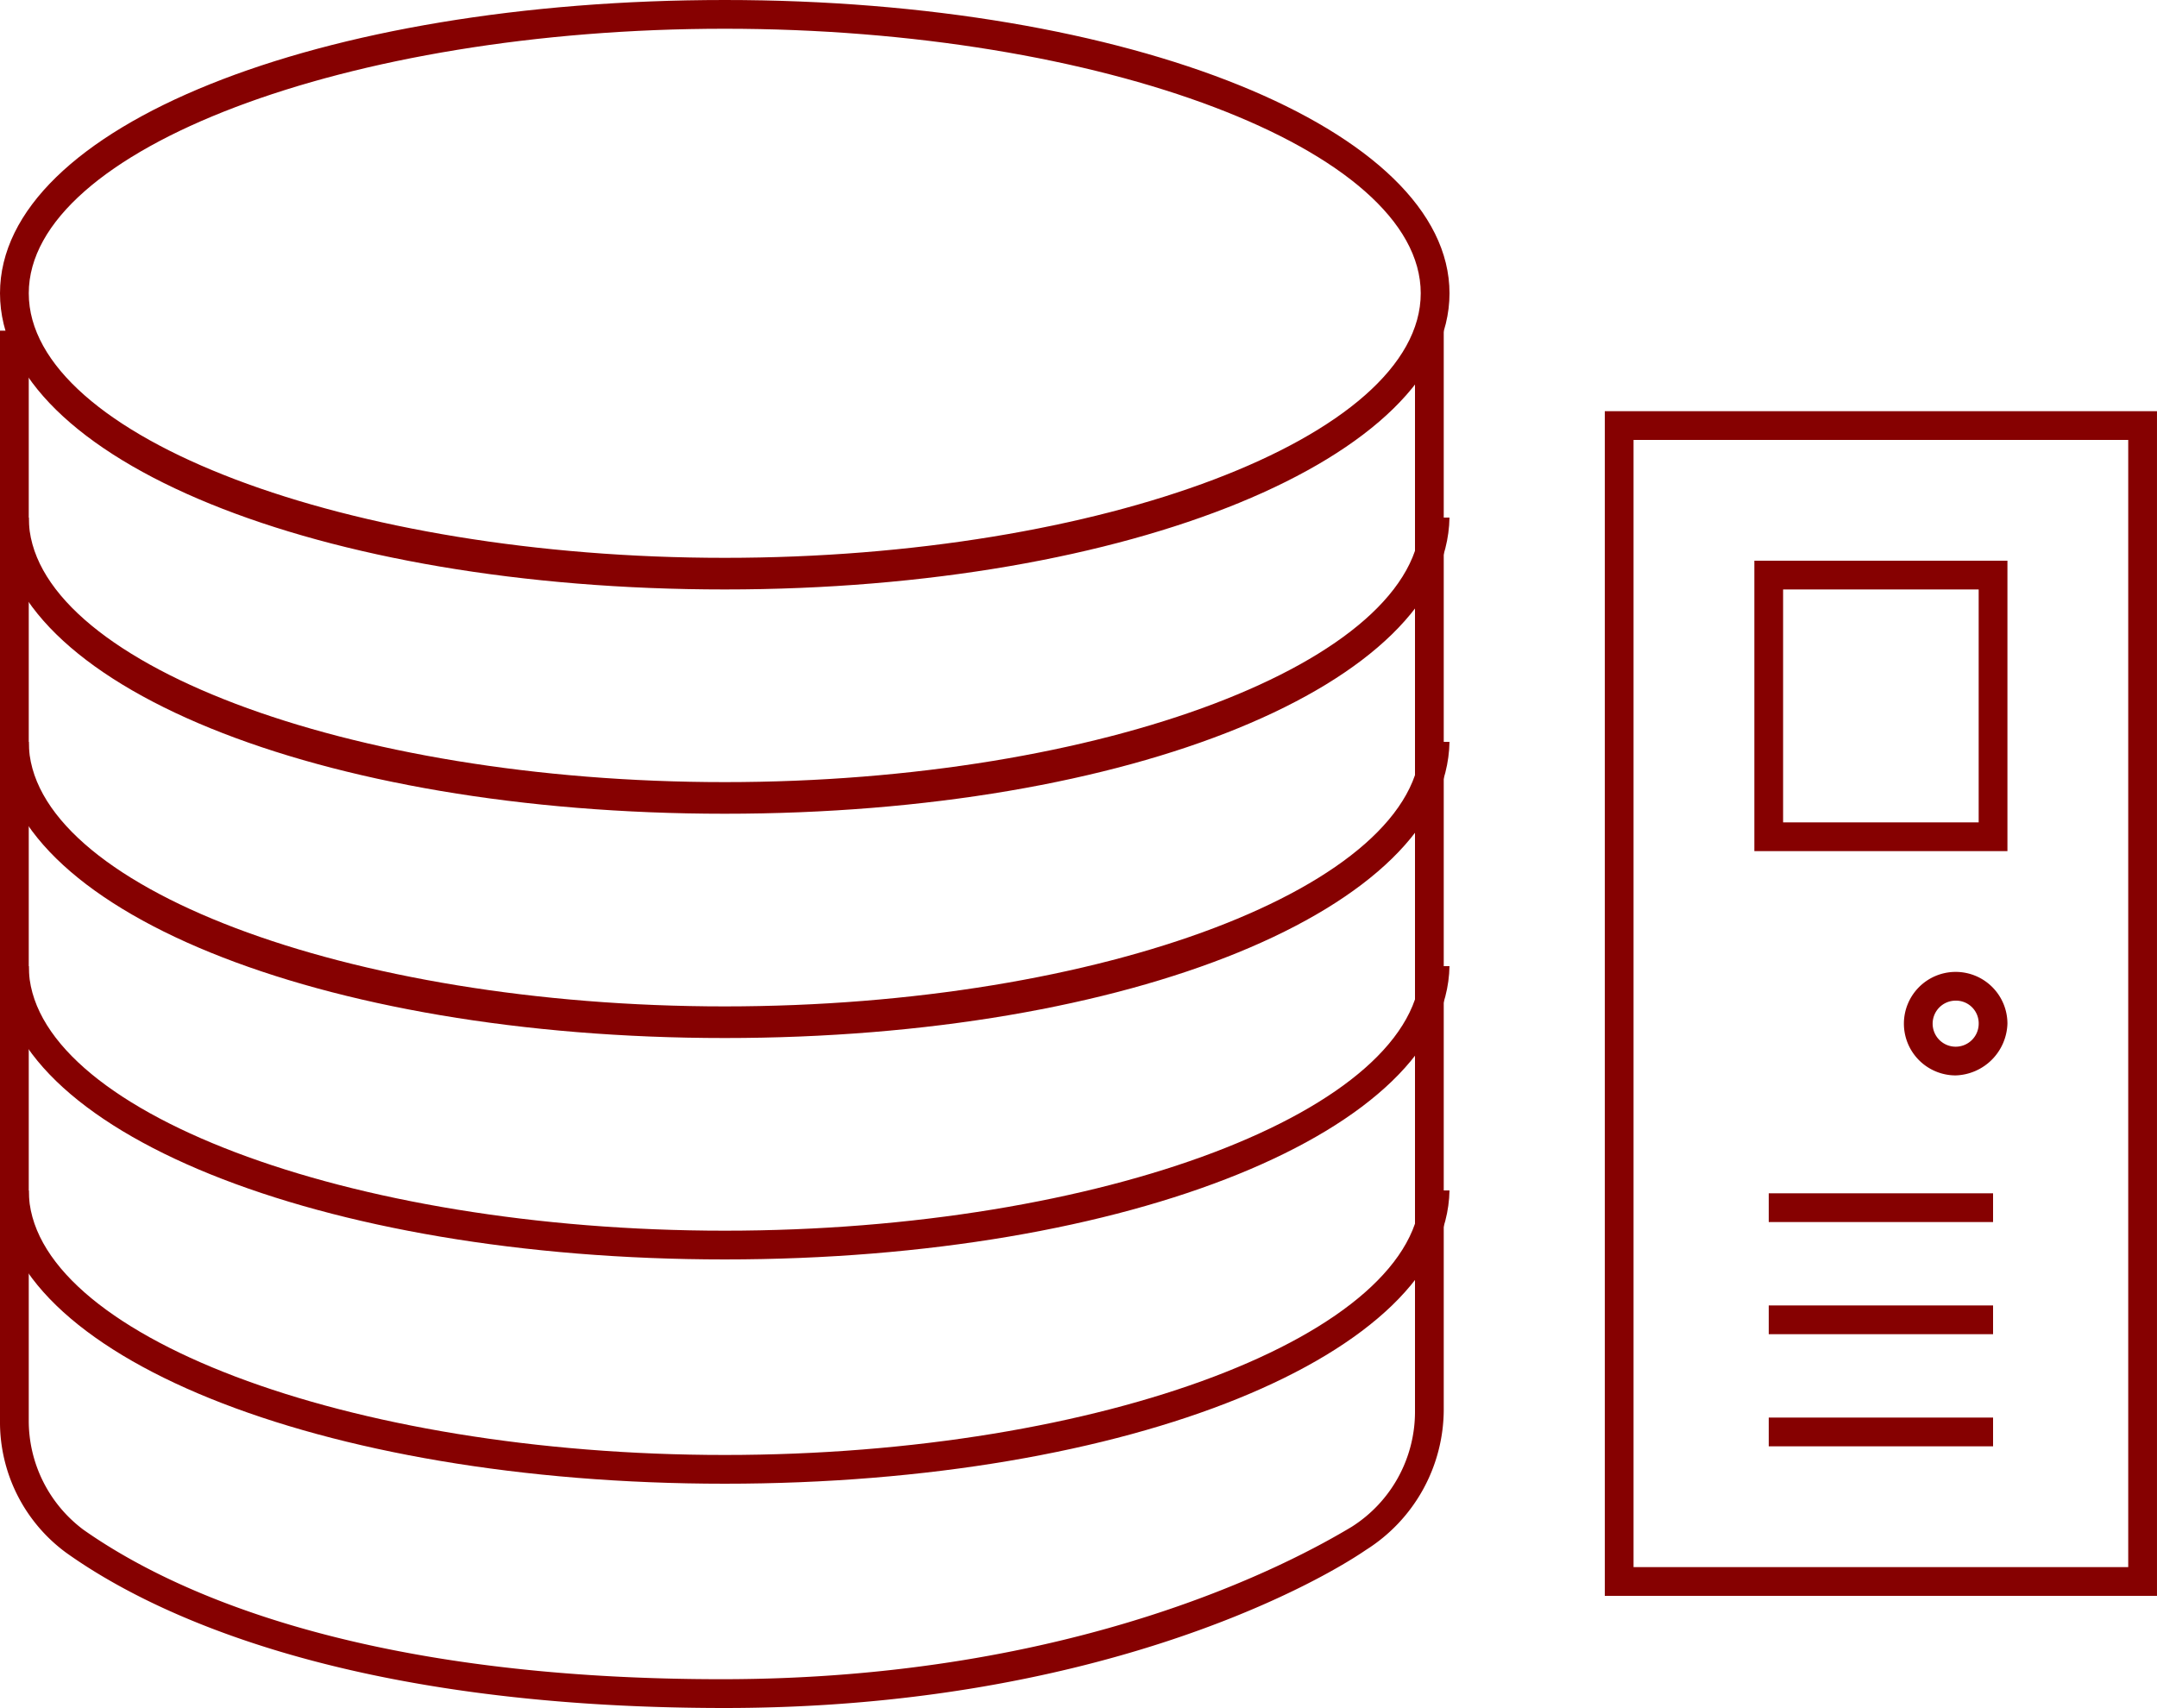
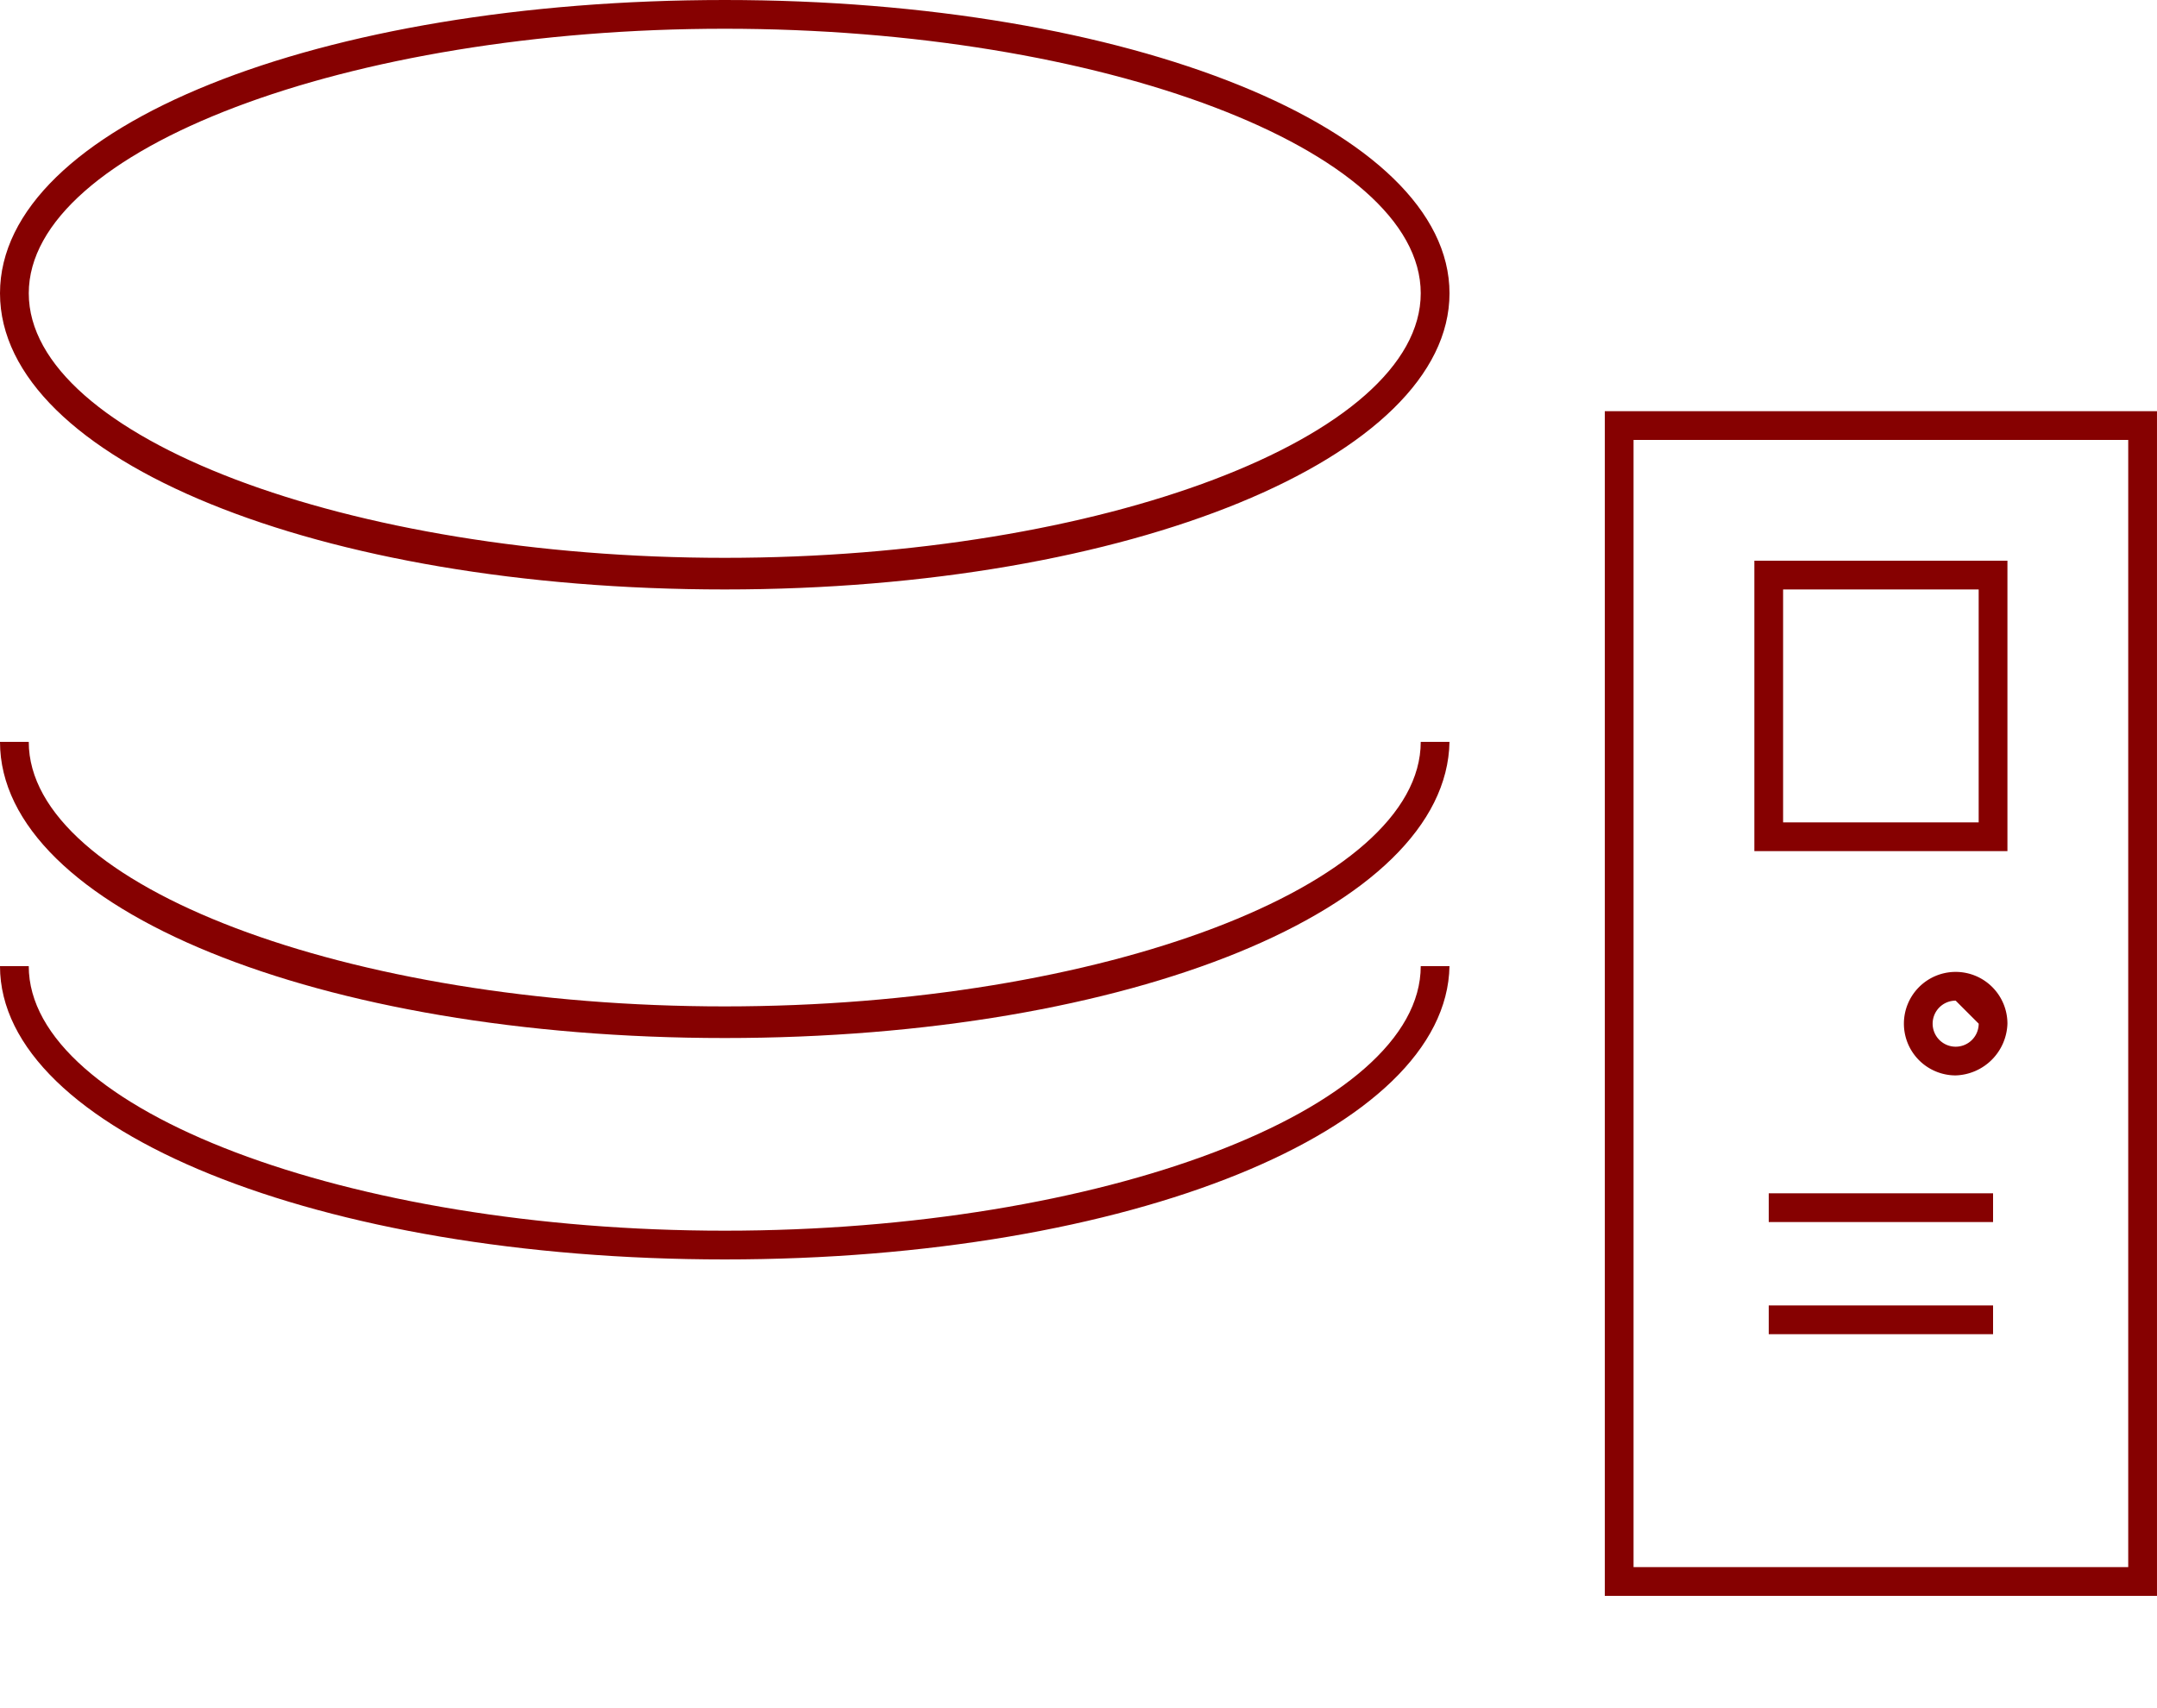
<svg xmlns="http://www.w3.org/2000/svg" id="グループ化_160" data-name="グループ化 160" viewBox="0 0 131.134 103.858">
  <defs>
    <style>
      .cls-1 {
        fill: #860101;
      }
    </style>
  </defs>
  <path id="パス_666" data-name="パス 666" class="cls-1" d="M44.061,35.843C19.408,35.843,0,27.975,0,17.834S19.408,0,44.061,0,88.122,7.868,88.122,17.834,68.714,35.843,44.061,35.843Zm0-34.095c-22.9,0-42.312,7.343-42.312,16.086S21.156,33.92,44.061,33.92s42.312-7.343,42.312-16.086S66.966,1.748,44.061,1.748Z" />
-   <path id="パス_667" data-name="パス 667" class="cls-1" d="M44.061,36.009C19.408,36.009,0,28.141,0,18H1.748c0,8.742,19.408,16.086,42.312,16.086S86.373,26.742,86.373,18h1.748C87.947,28.141,68.714,36.009,44.061,36.009Z" transform="translate(0 13.472)" />
  <path id="パス_668" data-name="パス 668" class="cls-1" d="M44.061,43.809C19.408,43.809,0,35.941,0,25.8H1.748c0,8.742,19.408,16.086,42.312,16.086S86.373,34.542,86.373,25.8h1.748C87.947,35.941,68.714,43.809,44.061,43.809Z" transform="translate(0 19.31)" />
  <path id="パス_669" data-name="パス 669" class="cls-1" d="M44.061,51.434C19.408,51.434,0,43.566,0,33.6H1.748c0,8.742,19.408,16.086,42.312,16.086S86.373,42.342,86.373,33.6h1.748C87.947,43.566,68.714,51.434,44.061,51.434Z" transform="translate(0 25.148)" />
-   <path id="パス_670" data-name="パス 670" class="cls-1" d="M44.061,59.234C19.408,59.234,0,51.366,0,41.4H1.748c0,8.742,19.408,16.086,42.312,16.086S86.373,50.142,86.373,41.4h1.748C87.947,51.366,68.714,59.234,44.061,59.234Z" transform="translate(0 30.986)" />
-   <path id="パス_671" data-name="パス 671" class="cls-1" d="M44.061,95.251c-23.429,0-35.144-5.945-40.039-9.442A9.853,9.853,0,0,1,0,77.766V11.5H1.748V77.766A8.281,8.281,0,0,0,5.07,84.41C9.791,87.732,20.981,93.5,43.886,93.5c21.681,0,34.794-7.169,38.291-9.267a8.278,8.278,0,0,0,3.847-6.994V11.5h1.748V77.067a10.115,10.115,0,0,1-4.721,8.567C79.729,87.907,66.266,95.251,44.061,95.251Z" transform="translate(0 8.607)" />
  <path id="パス_672" data-name="パス 672" class="cls-1" d="M89.37,86.336H55.8V14.3H89.37ZM57.548,84.588H87.622V16.048H57.548Z" transform="translate(41.763 10.703)" />
  <path id="パス_673" data-name="パス 673" class="cls-1" d="M76.386,37.159H61V19.5H76.386ZM62.748,35.411H74.638V21.248H62.748Z" transform="translate(45.655 14.595)" />
-   <rect id="長方形_195" data-name="長方形 195" class="cls-1" width="13.638" height="1.748" transform="translate(107.53 86.198)" />
  <rect id="長方形_196" data-name="長方形 196" class="cls-1" width="13.638" height="1.748" transform="translate(107.53 79.38)" />
  <rect id="長方形_197" data-name="長方形 197" class="cls-1" width="13.638" height="1.748" transform="translate(107.53 72.561)" />
-   <path id="パス_674" data-name="パス 674" class="cls-1" d="M69.347,40.094a3.147,3.147,0,1,1,3.147-3.147A3.251,3.251,0,0,1,69.347,40.094Zm0-4.546a1.4,1.4,0,1,0,1.4,1.4A1.379,1.379,0,0,0,69.347,35.548Z" transform="translate(49.547 25.298)" />
+   <path id="パス_674" data-name="パス 674" class="cls-1" d="M69.347,40.094a3.147,3.147,0,1,1,3.147-3.147A3.251,3.251,0,0,1,69.347,40.094Zm0-4.546a1.4,1.4,0,1,0,1.4,1.4Z" transform="translate(49.547 25.298)" />
</svg>